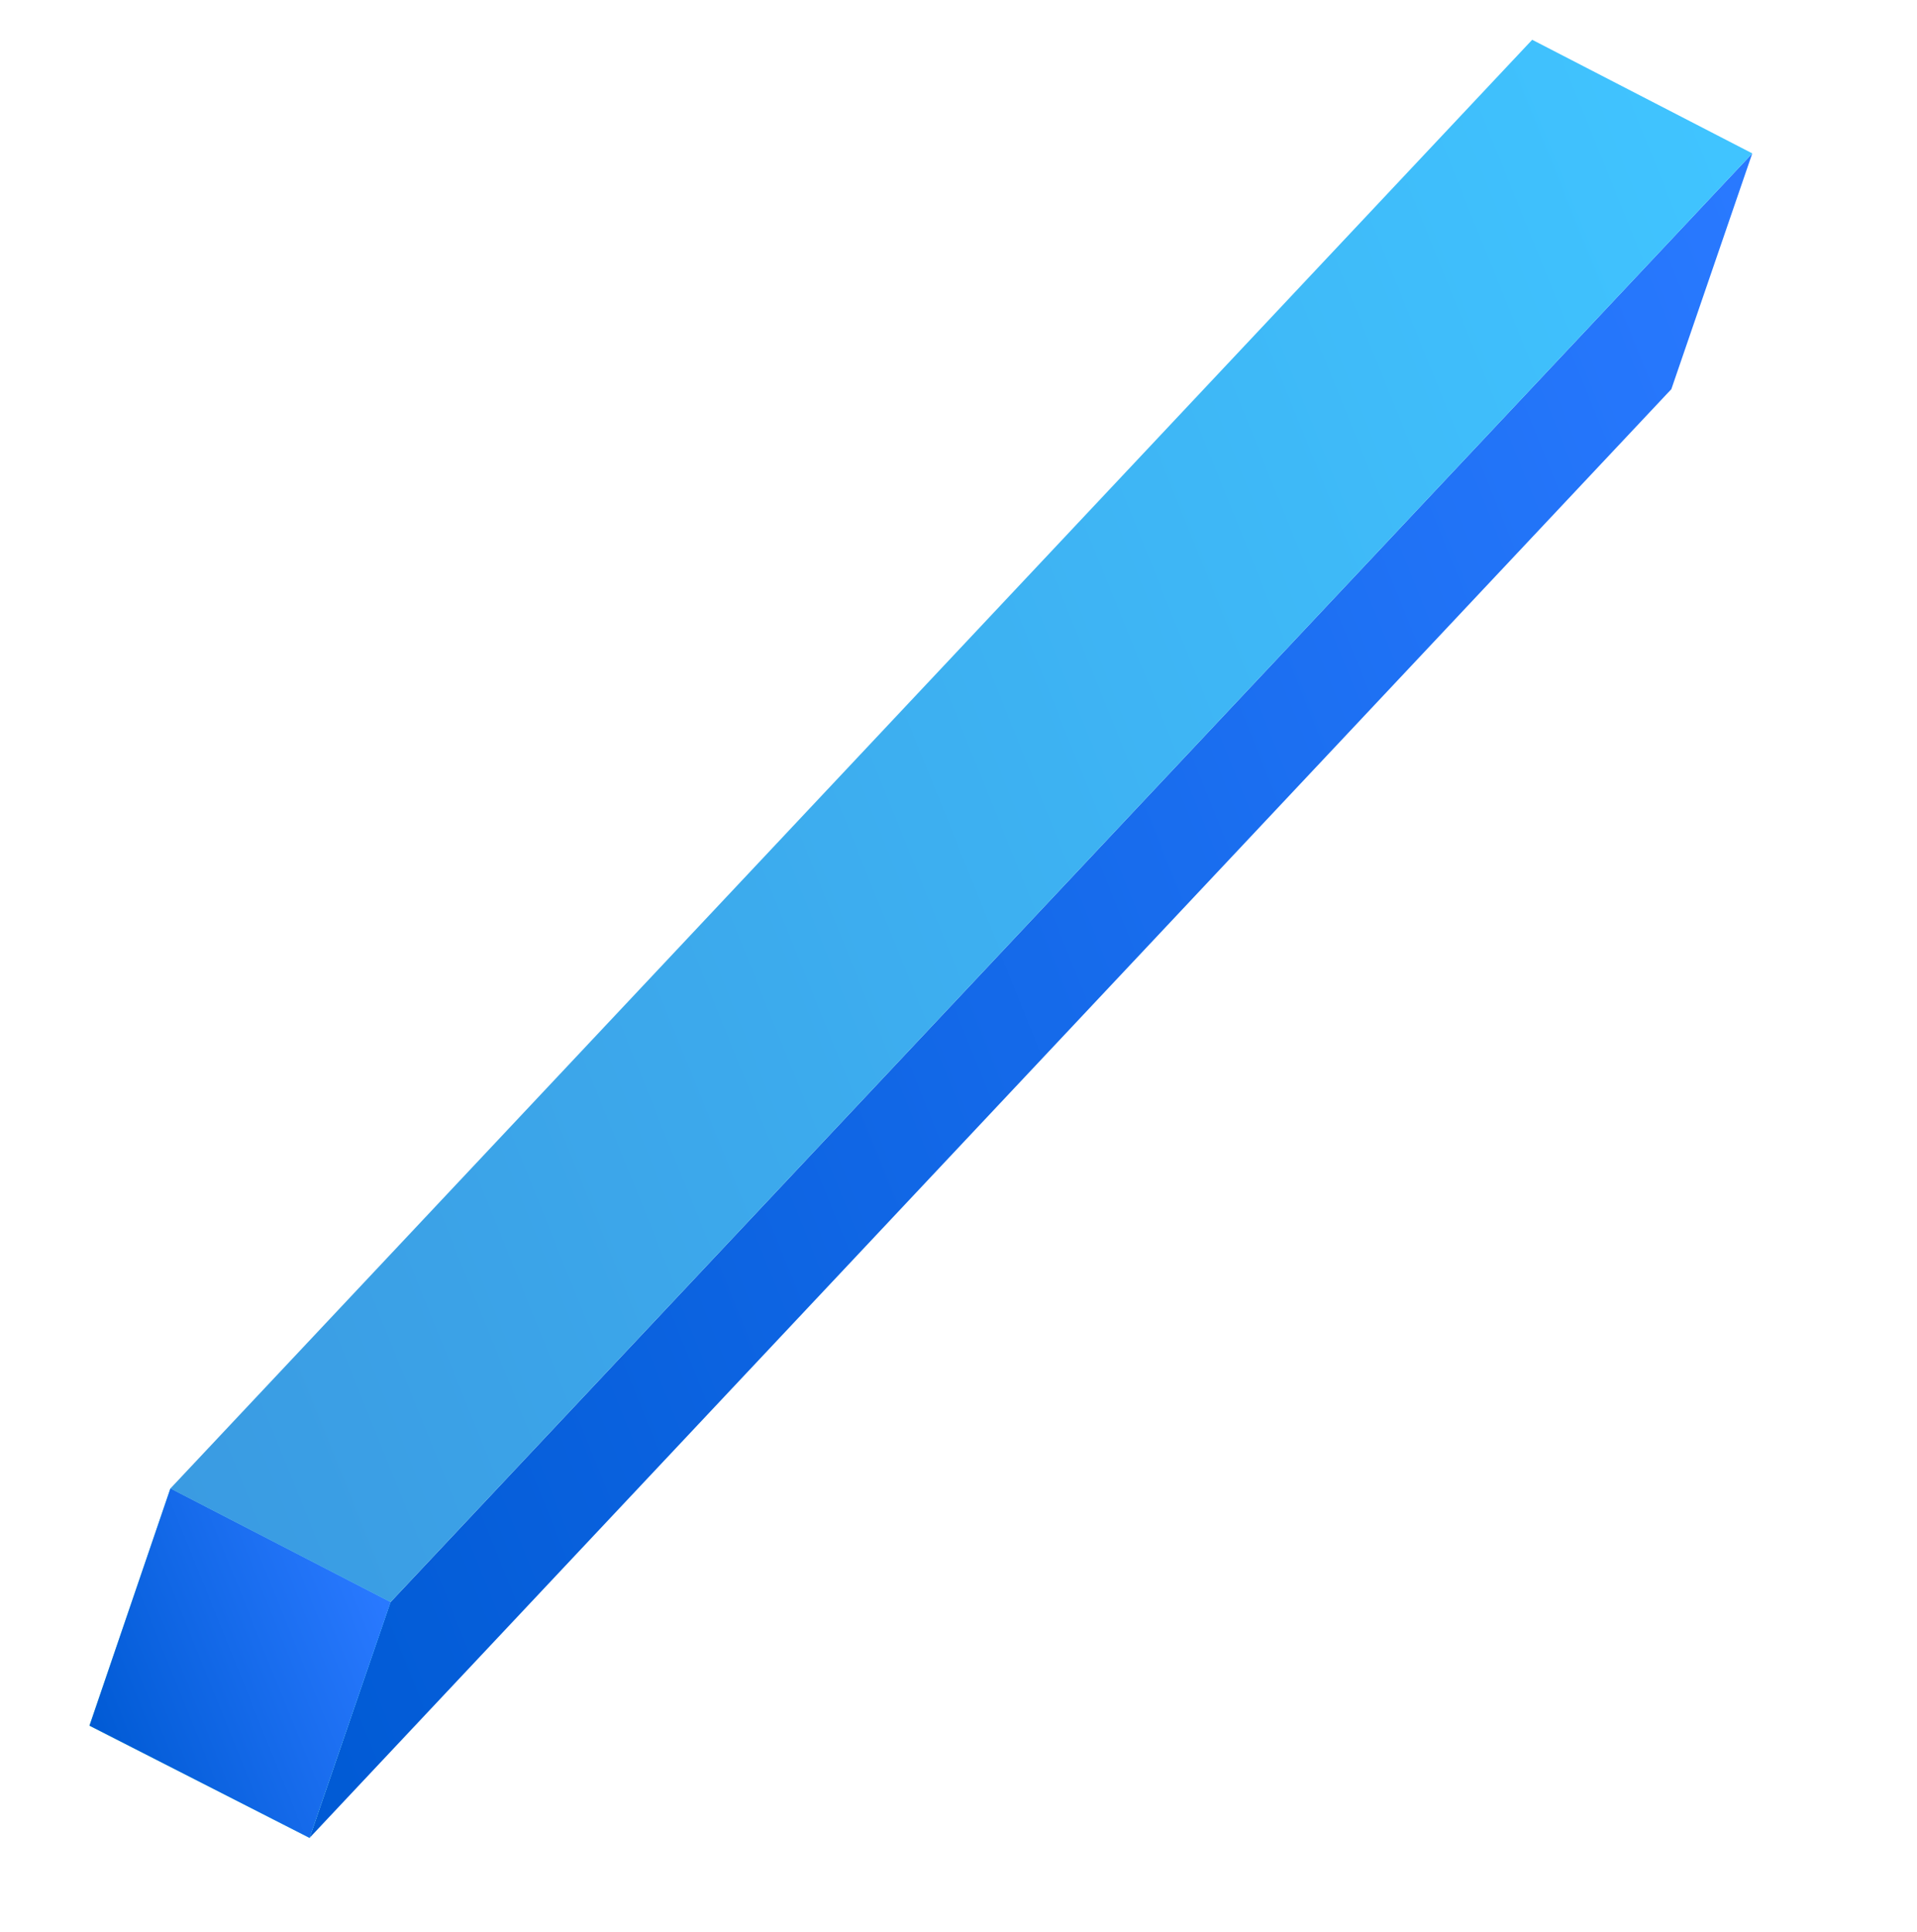
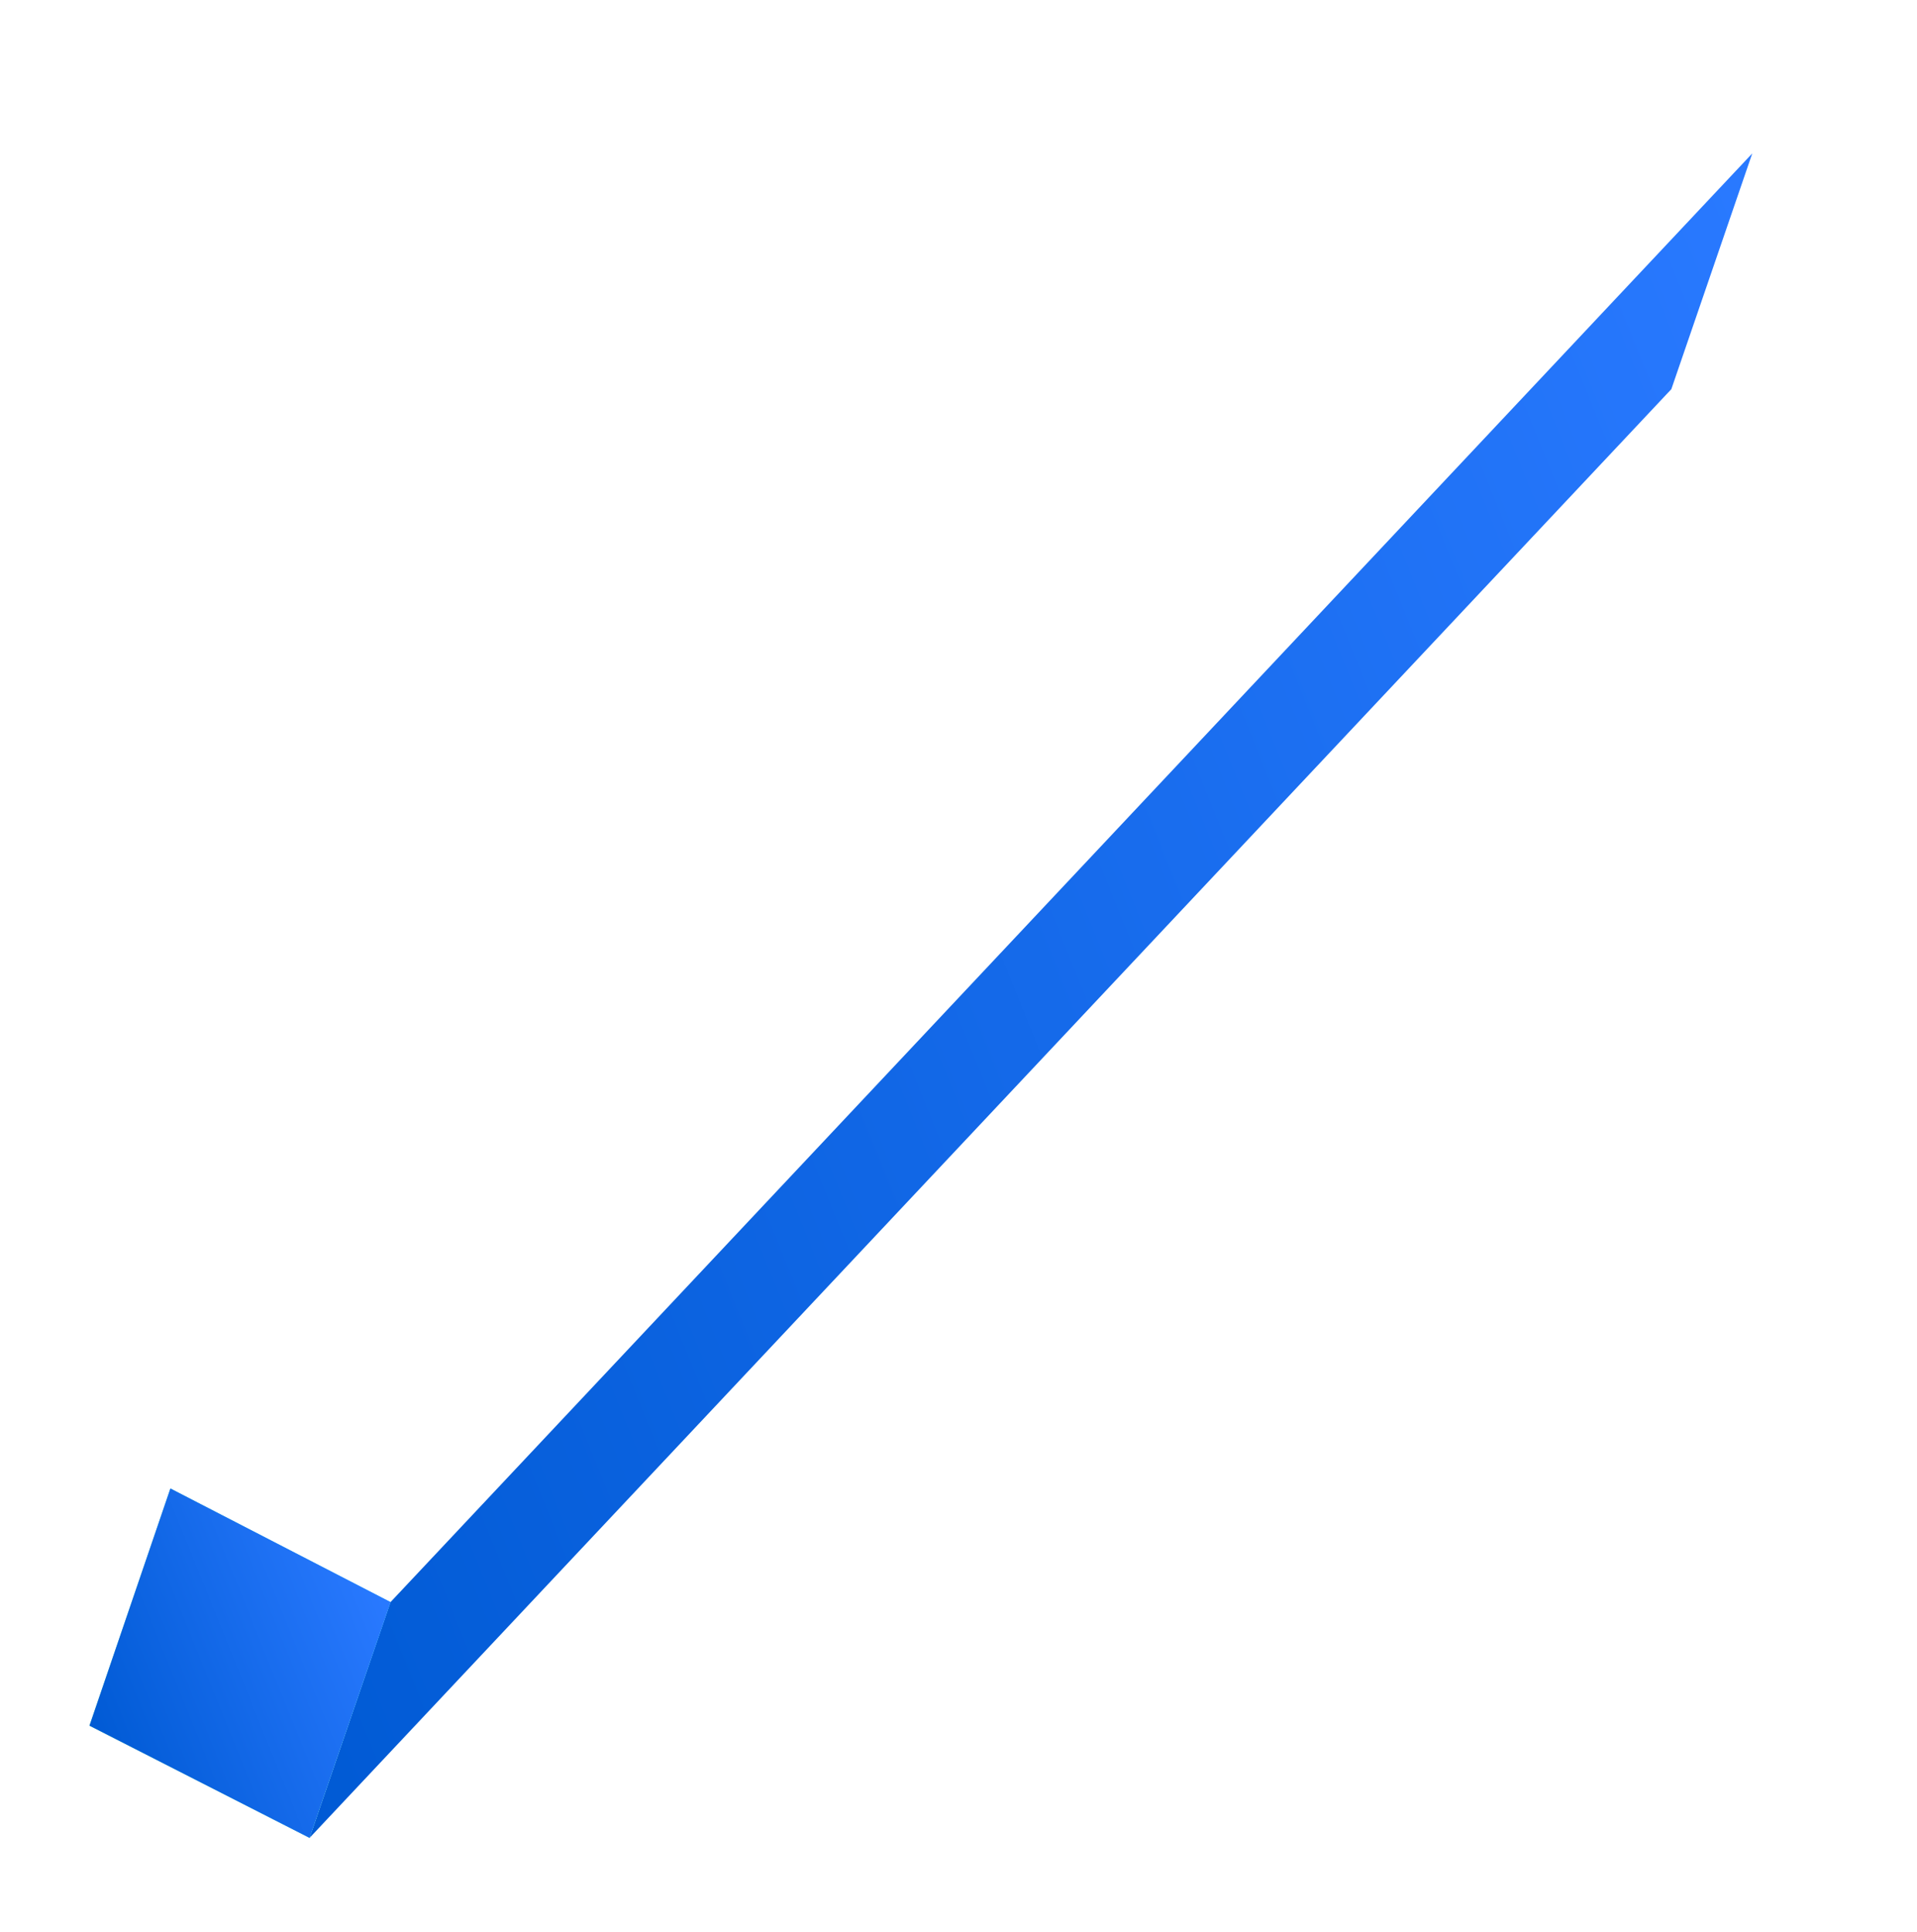
<svg xmlns="http://www.w3.org/2000/svg" version="1.1" id="Layer_1" x="0px" y="0px" viewBox="0 0 135 136" style="enable-background:new 0 0 135 136;" xml:space="preserve">
  <style type="text/css">
	.st0{enable-background:new    ;}
	.st1{fill:url(#SVGID_1_);}
	.st2{fill:url(#SVGID_2_);}
	.st3{fill:url(#SVGID_3_);}
	.st4{fill:url(#SVGID_4_);}
</style>
  <g>
    <g>
      <g class="st0">
        <g>
          <linearGradient id="SVGID_1_" gradientUnits="userSpaceOnUse" x1="703.363" y1="-785.01" x2="841.997" y2="-785.01" gradientTransform="matrix(0.927 -0.374 0.374 0.927 -350.098 1087.243)">
            <stop offset="0" style="stop-color:#005AD4" />
            <stop offset="0.99" style="stop-color:#2979FF" />
          </linearGradient>
          <polygon class="st1" points="123.4,10.8 117.7,27.4 21.8,129.4 27.5,112.8     " />
        </g>
        <g>
          <linearGradient id="SVGID_2_" gradientUnits="userSpaceOnUse" x1="691.993" y1="-762.24" x2="714.881" y2="-762.24" gradientTransform="matrix(0.927 -0.374 0.374 0.927 -350.098 1087.243)">
            <stop offset="1.047120e-02" style="stop-color:#69F0AE" />
            <stop offset="1" style="stop-color:#00B0FF" />
          </linearGradient>
          <polygon class="st2" points="27.5,112.8 21.8,129.4 6.3,121.5 12,104.8     " />
        </g>
        <g>
          <linearGradient id="SVGID_3_" gradientUnits="userSpaceOnUse" x1="703.511" y1="-798.22" x2="841.997" y2="-798.22" gradientTransform="matrix(0.927 -0.374 0.374 0.927 -350.098 1087.243)">
            <stop offset="0" style="stop-color:#3A9BE2" />
            <stop offset="0.99" style="stop-color:#40C4FF" />
          </linearGradient>
-           <polygon class="st3" points="107.9,2.8 123.4,10.8 27.5,112.8 12,104.8     " />
        </g>
      </g>
    </g>
    <g>
      <linearGradient id="SVGID_4_" gradientUnits="userSpaceOnUse" x1="691.993" y1="-762.24" x2="714.881" y2="-762.24" gradientTransform="matrix(0.927 -0.374 0.374 0.927 -350.098 1087.243)">
        <stop offset="0" style="stop-color:#005AD4" />
        <stop offset="0.99" style="stop-color:#2979FF" />
      </linearGradient>
      <polygon class="st4" points="27.5,112.8 21.8,129.4 6.3,121.5 12,104.8   " />
    </g>
  </g>
</svg>